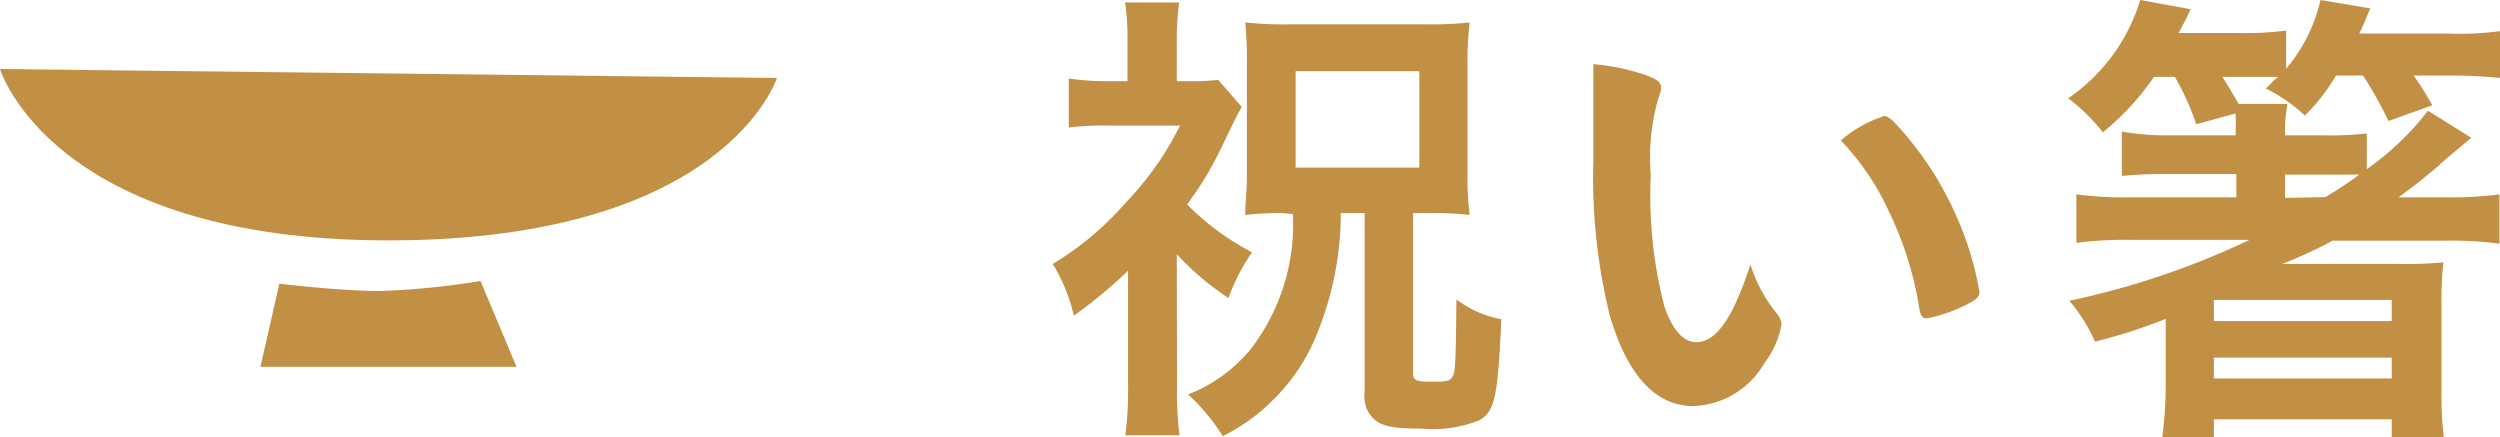
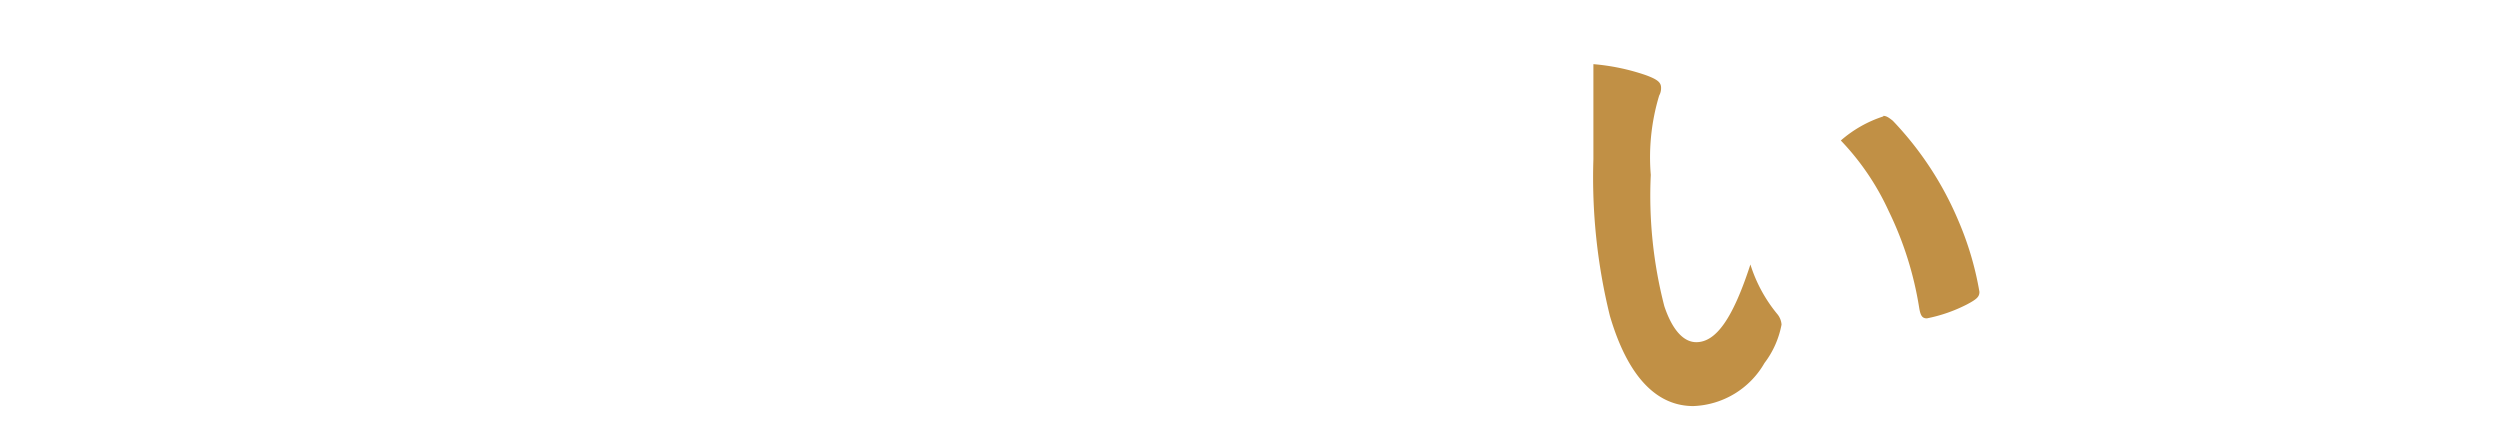
<svg xmlns="http://www.w3.org/2000/svg" width="92.35" height="16.15" viewBox="0 0 92.35 16.15">
  <defs>
    <style>
      .a {
        fill: #c19045;
      }
    </style>
  </defs>
  <g>
    <g>
-       <path class="a" d="M43.48,14.22a13.25,13.25,0,0,0,.09,1.86h-2a13,13,0,0,0,.1-1.86V10a17.6,17.6,0,0,1-2,1.66,6.63,6.63,0,0,0-.78-1.91,11.29,11.29,0,0,0,2.7-2.27,11.46,11.46,0,0,0,2-2.84H40.94a10.48,10.48,0,0,0-1.46.07V2.9A9.68,9.68,0,0,0,40.84,3h.81V1.44A9,9,0,0,0,41.56.09h2a10.26,10.26,0,0,0-.09,1.35V3H44a8.34,8.34,0,0,0,1-.05l.87,1c-.18.32-.18.32-.8,1.6a12.13,12.13,0,0,1-1.22,2,9.57,9.57,0,0,0,2.4,1.77,7.26,7.26,0,0,0-.87,1.69,10.42,10.42,0,0,1-1.91-1.62Zm3.89-6.35A12.07,12.07,0,0,0,46,7.94c0-.5.06-.85.06-1.46V2.3A14.33,14.33,0,0,0,46,.83,14.29,14.29,0,0,0,47.61.9h5.11A13.53,13.53,0,0,0,54.29.83a11.36,11.36,0,0,0-.08,1.49V6.45a11.16,11.16,0,0,0,.08,1.49,12.32,12.32,0,0,0-1.43-.07H52.2v5.92c0,.25.11.31.63.31s.7,0,.81-.16.14-.36.16-2.88a3.84,3.84,0,0,0,1.66.73c-.13,2.87-.24,3.39-.8,3.73a4.66,4.66,0,0,1-2.19.31c-1.07,0-1.46-.09-1.77-.4a1.16,1.16,0,0,1-.29-.95V7.87h-.88a11.85,11.85,0,0,1-.86,4.41A7.06,7.06,0,0,1,47,14.8a7,7,0,0,1-1.83,1.31,7.76,7.76,0,0,0-1.28-1.54,5.64,5.64,0,0,0,2.3-1.66,7.55,7.55,0,0,0,1.57-5Zm.49-1.68h4.57V2.63H47.86Z" />
      <path class="a" d="M58.86,4c0-.53,0-1.23,0-1.63a8,8,0,0,1,1.92.4c.44.16.58.27.58.47a.56.56,0,0,1-.07.29,7.87,7.87,0,0,0-.31,2.93,16.33,16.33,0,0,0,.5,4.85c.28.84.69,1.33,1.18,1.33.73,0,1.35-.87,2-2.87a5.42,5.42,0,0,0,1,1.84.68.68,0,0,1,.15.38,3.36,3.36,0,0,1-.63,1.42A3.16,3.16,0,0,1,62.55,15c-1.38,0-2.43-1.12-3.08-3.33a21.33,21.33,0,0,1-.61-5.78Zm10.71.28c.11,0,.2.06.35.18a12.19,12.19,0,0,1,2.43,3.71,11.55,11.55,0,0,1,.77,2.61c0,.18-.09.27-.47.47a5.61,5.61,0,0,1-1.47.51c-.17,0-.24-.09-.29-.42A12.67,12.67,0,0,0,69.77,7.8,9.45,9.45,0,0,0,68,5.19,4.49,4.49,0,0,1,69.57,4.3Z" />
-       <path class="a" d="M78.7,8.86a14.15,14.15,0,0,0-2,.11V7.18a13.52,13.52,0,0,0,2,.11h3.91V6.43H80a15,15,0,0,0-1.62.07V4.86A9.59,9.59,0,0,0,80,5h2.58a7.19,7.19,0,0,0,0-.81l-1.45.4a9.73,9.73,0,0,0-.79-1.75h-.77a9.84,9.84,0,0,1-1.89,2.05,6.93,6.93,0,0,0-1.28-1.26A6.79,6.79,0,0,0,79.06,0l1.86.34c-.18.41-.26.52-.44.88h2.27a11.66,11.66,0,0,0,1.7-.09V2.54A6,6,0,0,0,85.72,0l1.84.31c-.2.46-.25.61-.41.93h3.31a11.07,11.07,0,0,0,1.89-.09V2.88a17.44,17.44,0,0,0-1.82-.09H89.16a11.74,11.74,0,0,1,.69,1.1l-1.62.58a14.33,14.33,0,0,0-.94-1.68h-1a7.09,7.09,0,0,1-1.15,1.48,5.77,5.77,0,0,0-1.44-1c.21-.2.28-.29.45-.43-.33,0-.65,0-1,0H82.1c.29.47.4.67.6,1h1.8A5.5,5.5,0,0,0,84.41,5h1.51a11.68,11.68,0,0,0,1.51-.07V6.25a10.49,10.49,0,0,0,2.26-2.16l1.6,1c-.7.59-1.1.91-1.17,1-.6.5-.74.63-1.52,1.2h1.73a13.76,13.76,0,0,0,2-.11V9a13.94,13.94,0,0,0-2-.11H86.17a17.1,17.1,0,0,1-1.87.86c.81,0,1.15,0,1.53,0h2.72a14.66,14.66,0,0,0,1.71-.06,12.31,12.31,0,0,0-.07,1.62v3.08a13,13,0,0,0,.09,1.82H88.35v-.72H81.78v.7H79.87A14.8,14.8,0,0,0,80,14.35V11.78a20.06,20.06,0,0,1-2.61.84,6.13,6.13,0,0,0-.95-1.51,29.73,29.73,0,0,0,6.66-2.25Zm3.08,3h6.57v-.78H81.78Zm0,2.12h6.57v-.77H81.78Zm4.12-6.7a12.87,12.87,0,0,0,1.25-.83c-.33,0-.62,0-1.23,0H84.41v.86Z" />
    </g>
    <g>
-       <path class="a" d="M0,2.55l28.7.33s-1.9,6-14.35,6S0,2.55,0,2.55Z" />
-       <path class="a" d="M10.32,10.48s2.23.27,3.72.27a28.81,28.81,0,0,0,3.71-.37l1.33,3.17H9.62Z" />
-     </g>
+       </g>
  </g>
</svg>